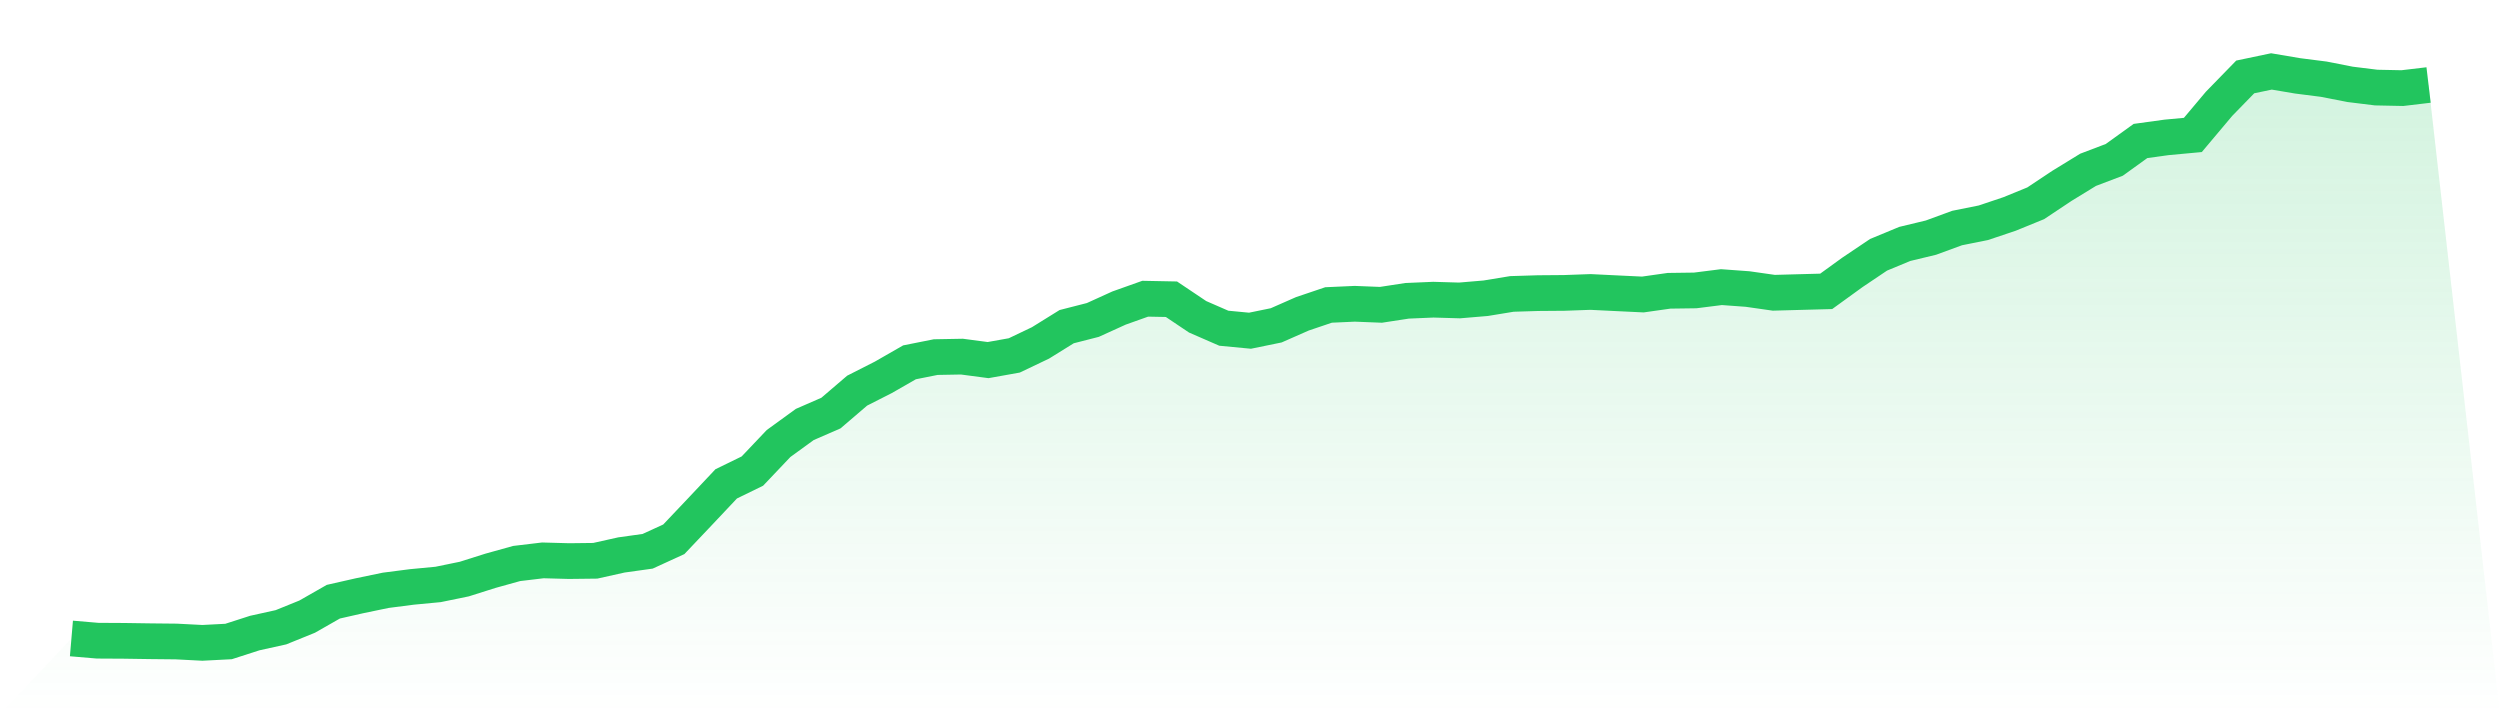
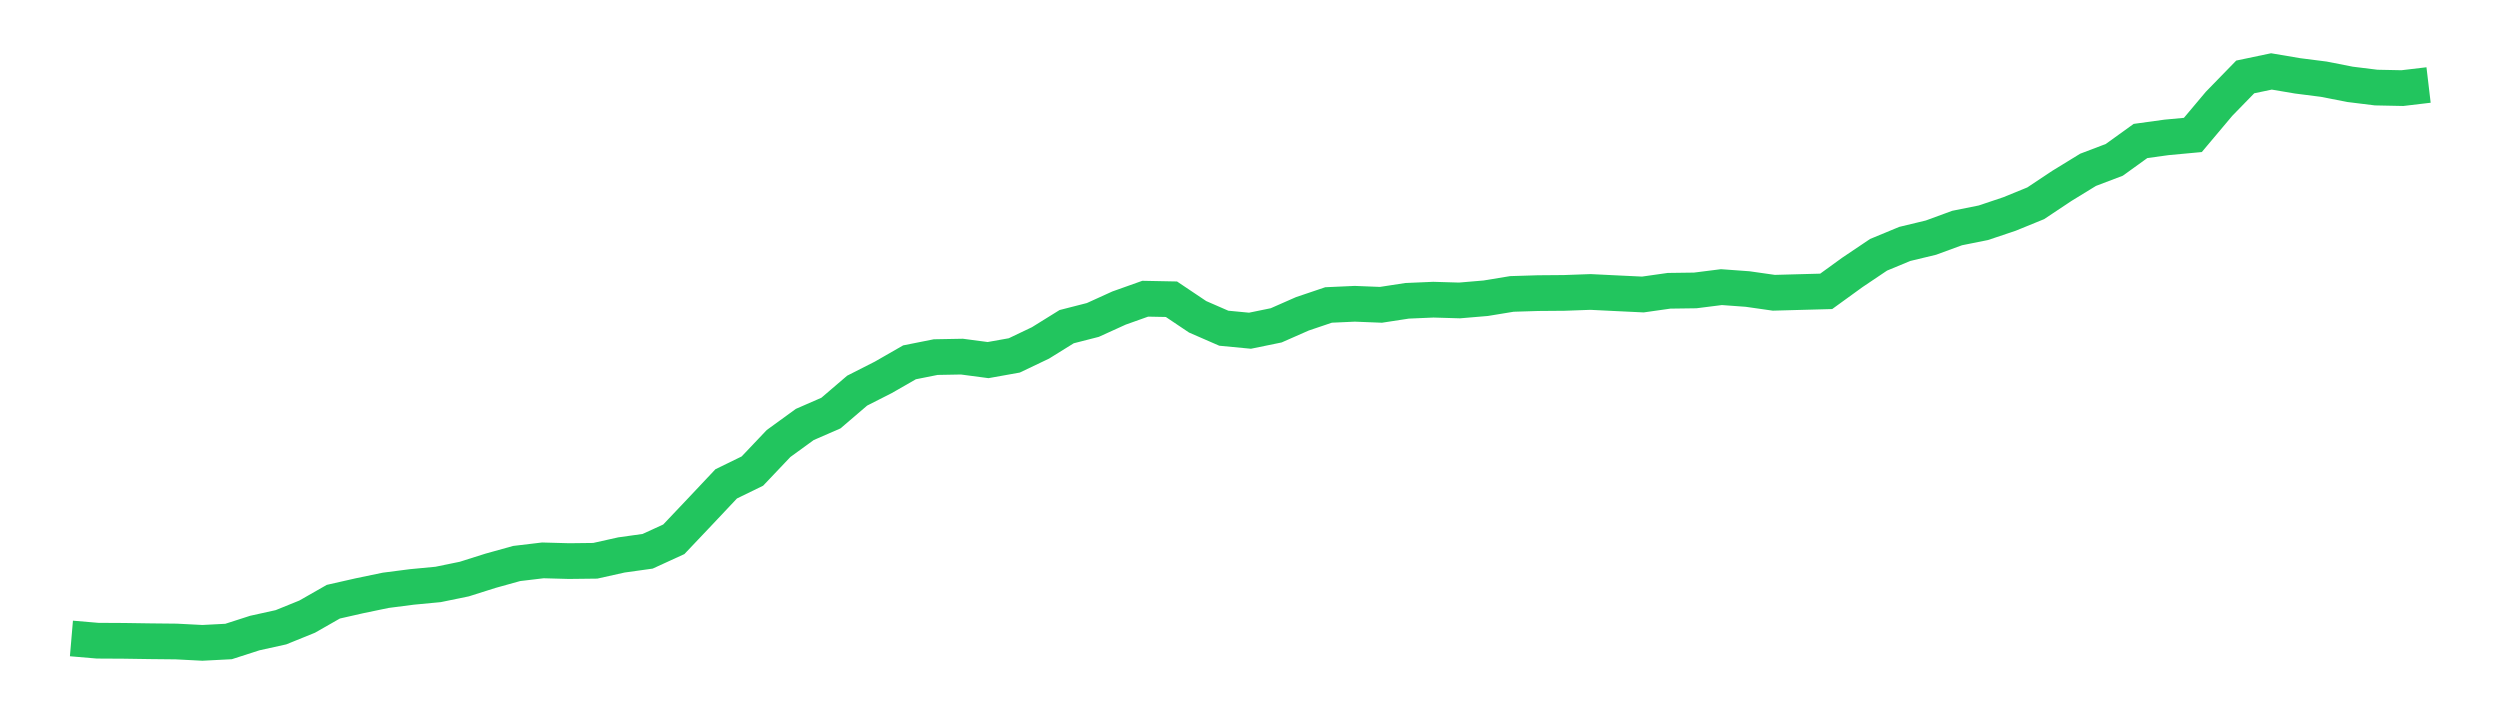
<svg xmlns="http://www.w3.org/2000/svg" viewBox="0 0 140 40">
  <defs>
    <linearGradient id="gradient" x1="0" x2="0" y1="0" y2="1">
      <stop offset="0%" stop-color="#22c55e" stop-opacity="0.2" />
      <stop offset="100%" stop-color="#22c55e" stop-opacity="0" />
    </linearGradient>
  </defs>
-   <path d="M4,35.754 L4,35.754 L5.467,35.879 L6.933,35.887 L8.4,35.909 L9.867,35.924 L11.333,36 L12.8,35.924 L14.267,35.451 L15.733,35.127 L17.2,34.532 L18.667,33.695 L20.133,33.362 L21.6,33.057 L23.067,32.868 L24.533,32.729 L26,32.428 L27.467,31.964 L28.933,31.556 L30.4,31.381 L31.867,31.421 L33.333,31.404 L34.8,31.077 L36.267,30.872 L37.733,30.2 L39.2,28.653 L40.667,27.096 L42.133,26.381 L43.6,24.836 L45.067,23.771 L46.533,23.132 L48,21.876 L49.467,21.131 L50.933,20.29 L52.4,19.998 L53.867,19.971 L55.333,20.165 L56.8,19.903 L58.267,19.203 L59.733,18.293 L61.2,17.917 L62.667,17.25 L64.133,16.728 L65.6,16.757 L67.067,17.741 L68.533,18.38 L70,18.52 L71.467,18.219 L72.933,17.574 L74.4,17.078 L75.867,17.012 L77.333,17.07 L78.8,16.845 L80.267,16.782 L81.733,16.825 L83.2,16.701 L84.667,16.46 L86.133,16.415 L87.6,16.403 L89.067,16.35 L90.533,16.422 L92,16.492 L93.467,16.284 L94.933,16.264 L96.4,16.079 L97.867,16.186 L99.333,16.395 L100.8,16.355 L102.267,16.316 L103.733,15.254 L105.2,14.268 L106.667,13.66 L108.133,13.307 L109.6,12.769 L111.067,12.475 L112.533,11.983 L114,11.384 L115.467,10.408 L116.933,9.509 L118.4,8.952 L119.867,7.895 L121.333,7.693 L122.8,7.557 L124.267,5.813 L125.733,4.308 L127.2,4 L128.667,4.248 L130.133,4.435 L131.6,4.723 L133.067,4.904 L134.533,4.934 L136,4.76 L140,40 L0,40 z" fill="url(#gradient)" />
  <path d="M4,35.754 L4,35.754 L5.467,35.879 L6.933,35.887 L8.4,35.909 L9.867,35.924 L11.333,36 L12.8,35.924 L14.267,35.451 L15.733,35.127 L17.2,34.532 L18.667,33.695 L20.133,33.362 L21.6,33.057 L23.067,32.868 L24.533,32.729 L26,32.428 L27.467,31.964 L28.933,31.556 L30.4,31.381 L31.867,31.421 L33.333,31.404 L34.8,31.077 L36.267,30.872 L37.733,30.2 L39.2,28.653 L40.667,27.096 L42.133,26.381 L43.6,24.836 L45.067,23.771 L46.533,23.132 L48,21.876 L49.467,21.131 L50.933,20.29 L52.4,19.998 L53.867,19.971 L55.333,20.165 L56.8,19.903 L58.267,19.203 L59.733,18.293 L61.2,17.917 L62.667,17.25 L64.133,16.728 L65.6,16.757 L67.067,17.741 L68.533,18.38 L70,18.52 L71.467,18.219 L72.933,17.574 L74.4,17.078 L75.867,17.012 L77.333,17.07 L78.8,16.845 L80.267,16.782 L81.733,16.825 L83.2,16.701 L84.667,16.46 L86.133,16.415 L87.6,16.403 L89.067,16.35 L90.533,16.422 L92,16.492 L93.467,16.284 L94.933,16.264 L96.4,16.079 L97.867,16.186 L99.333,16.395 L100.8,16.355 L102.267,16.316 L103.733,15.254 L105.2,14.268 L106.667,13.66 L108.133,13.307 L109.6,12.769 L111.067,12.475 L112.533,11.983 L114,11.384 L115.467,10.408 L116.933,9.509 L118.4,8.952 L119.867,7.895 L121.333,7.693 L122.8,7.557 L124.267,5.813 L125.733,4.308 L127.2,4 L128.667,4.248 L130.133,4.435 L131.6,4.723 L133.067,4.904 L134.533,4.934 L136,4.76" fill="none" stroke="#22c55e" stroke-width="2" />
</svg>